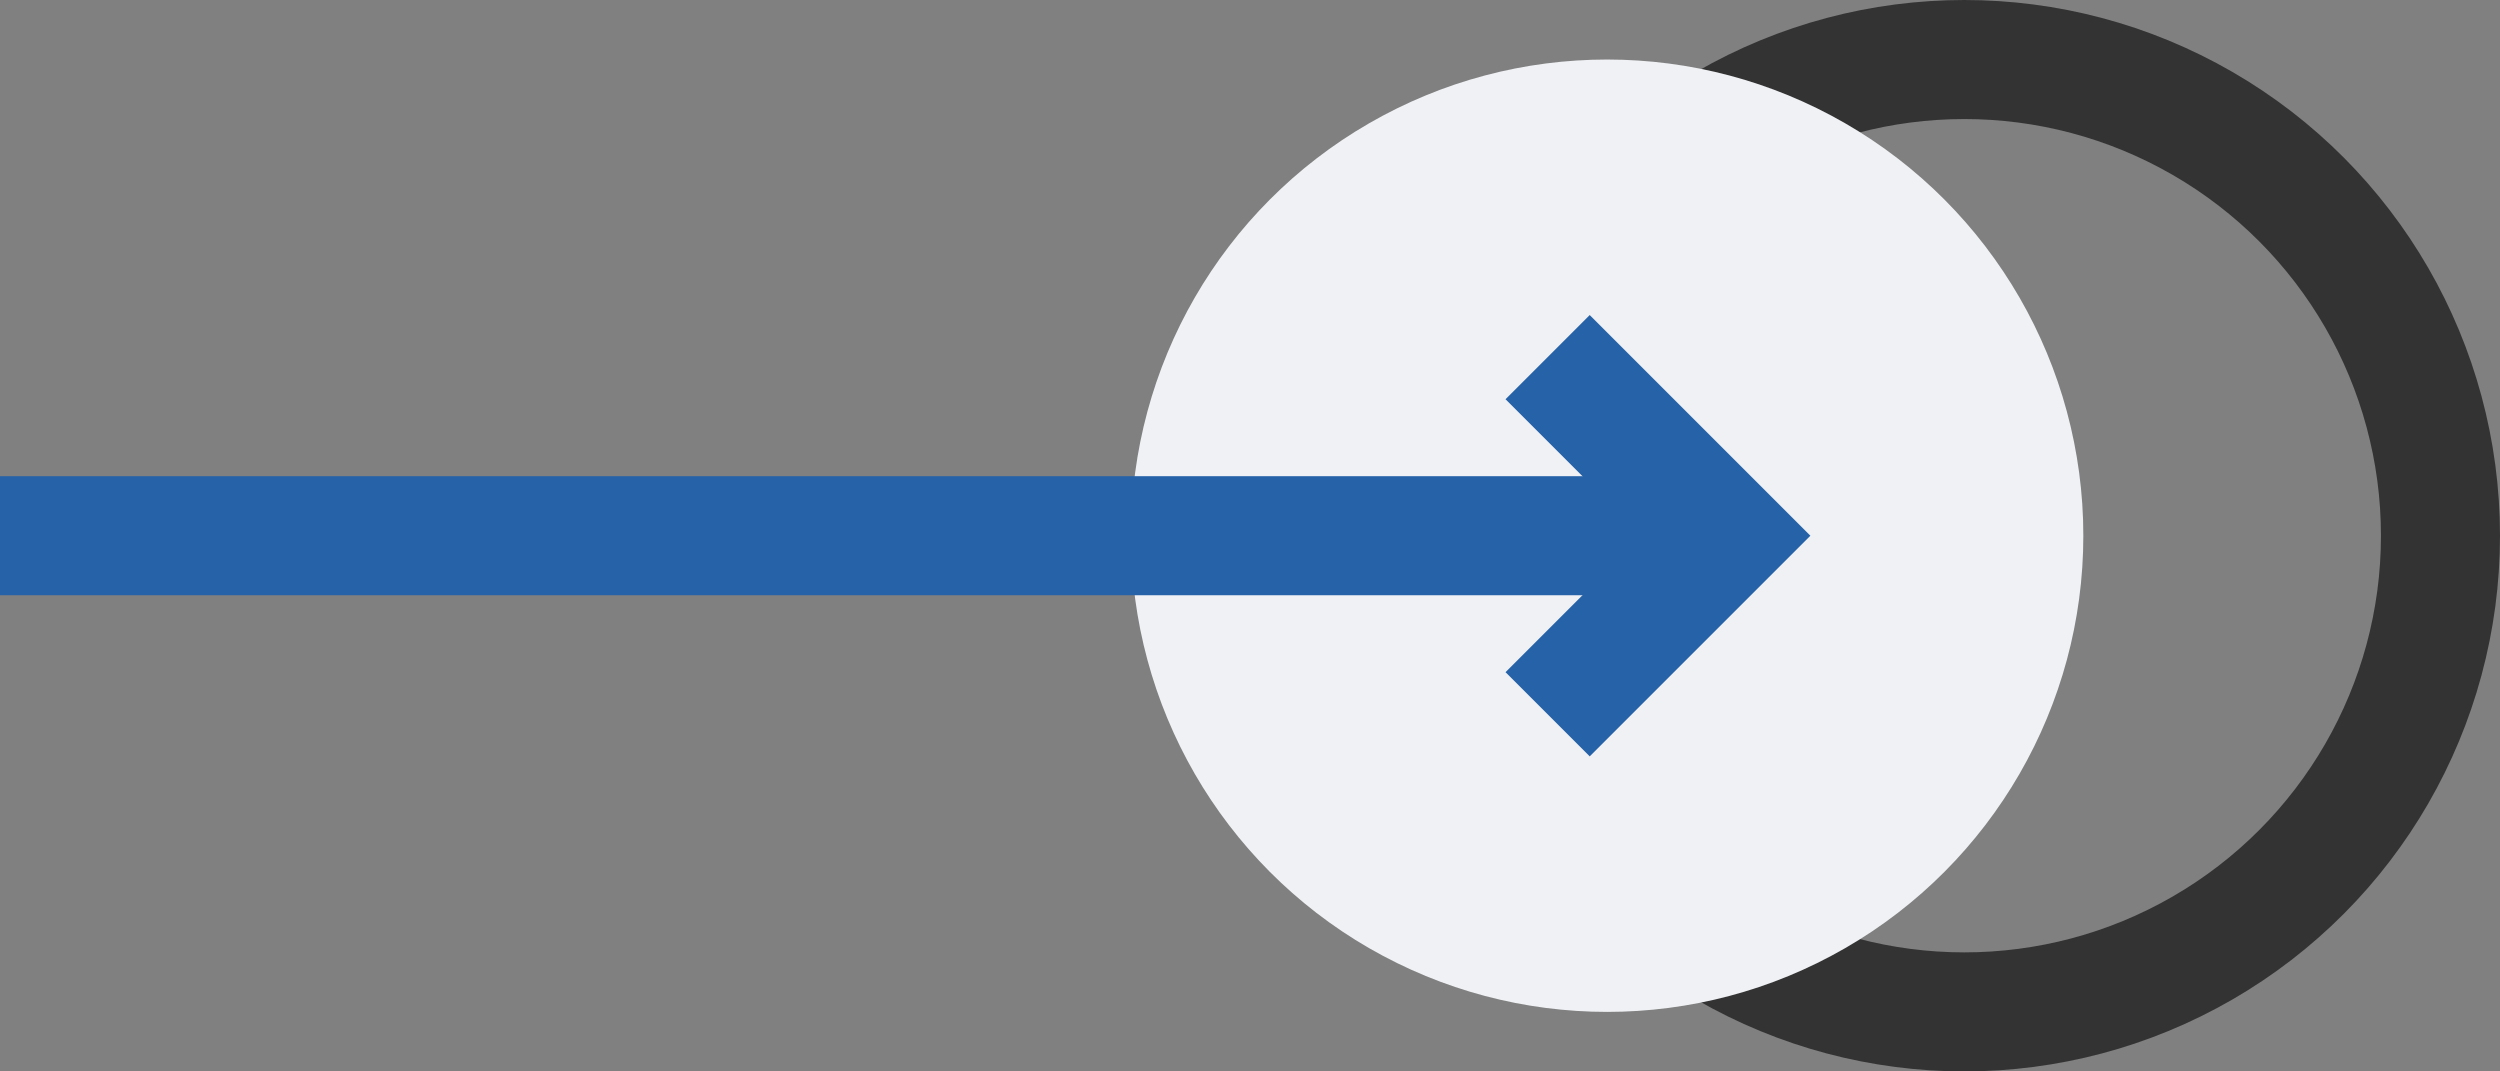
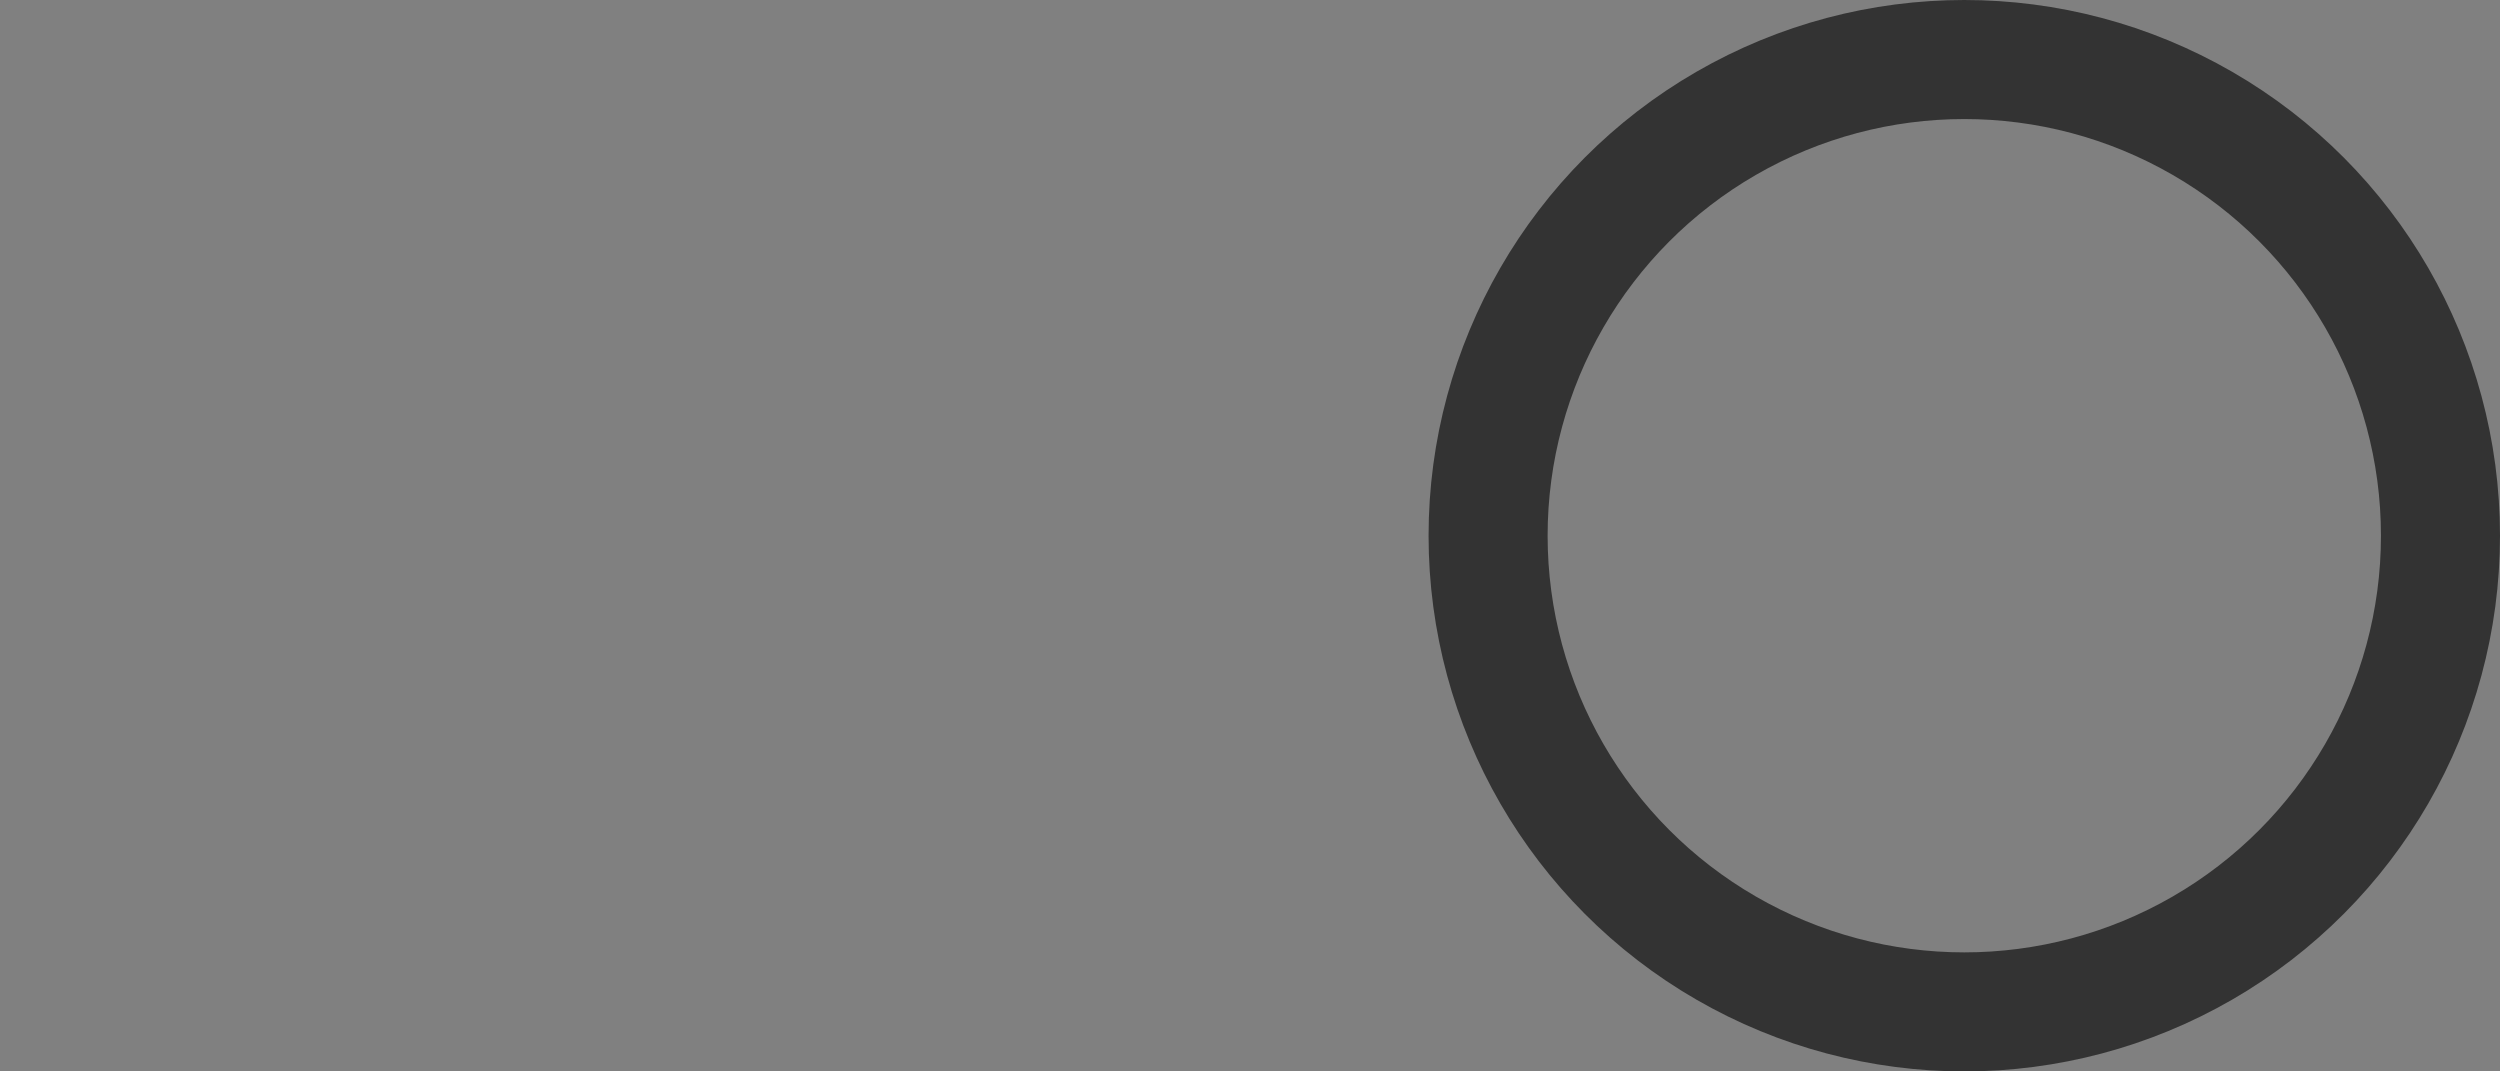
<svg xmlns="http://www.w3.org/2000/svg" width="42px" height="18px" viewBox="0 0 42 18" version="1.1">
  <rect x="0" y="0" width="42" height="18" fill="#808080" stroke="none" />
  <title>查看更多</title>
  <g id="页面-1" stroke="none" stroke-width="1" fill="none" fill-rule="evenodd">
    <g id="经管学院" transform="translate(-1718, -1110)">
      <g id="经管要闻" transform="translate(0, 1000)">
        <g id="biaoti-" transform="translate(160, 36)">
          <g id="立即查看" transform="translate(1494, 73)">
            <g id="查看更多" transform="translate(64, 1)">
              <circle id="椭圆形" stroke="#333333" stroke-width="2" cx="33" cy="9" r="8" />
-               <circle id="椭圆形" fill="#EFF1F4" cx="27" cy="9" r="8" />
-               <polygon id="矩形" fill="#2662A7" points="-3.88578059e-14 8 28 8 28 10 -3.88578059e-14 10" />
-               <polyline id="路径" stroke="#2662A7" stroke-width="2" points="26 6 29 9 26 12" />
            </g>
          </g>
        </g>
      </g>
    </g>
  </g>
</svg>